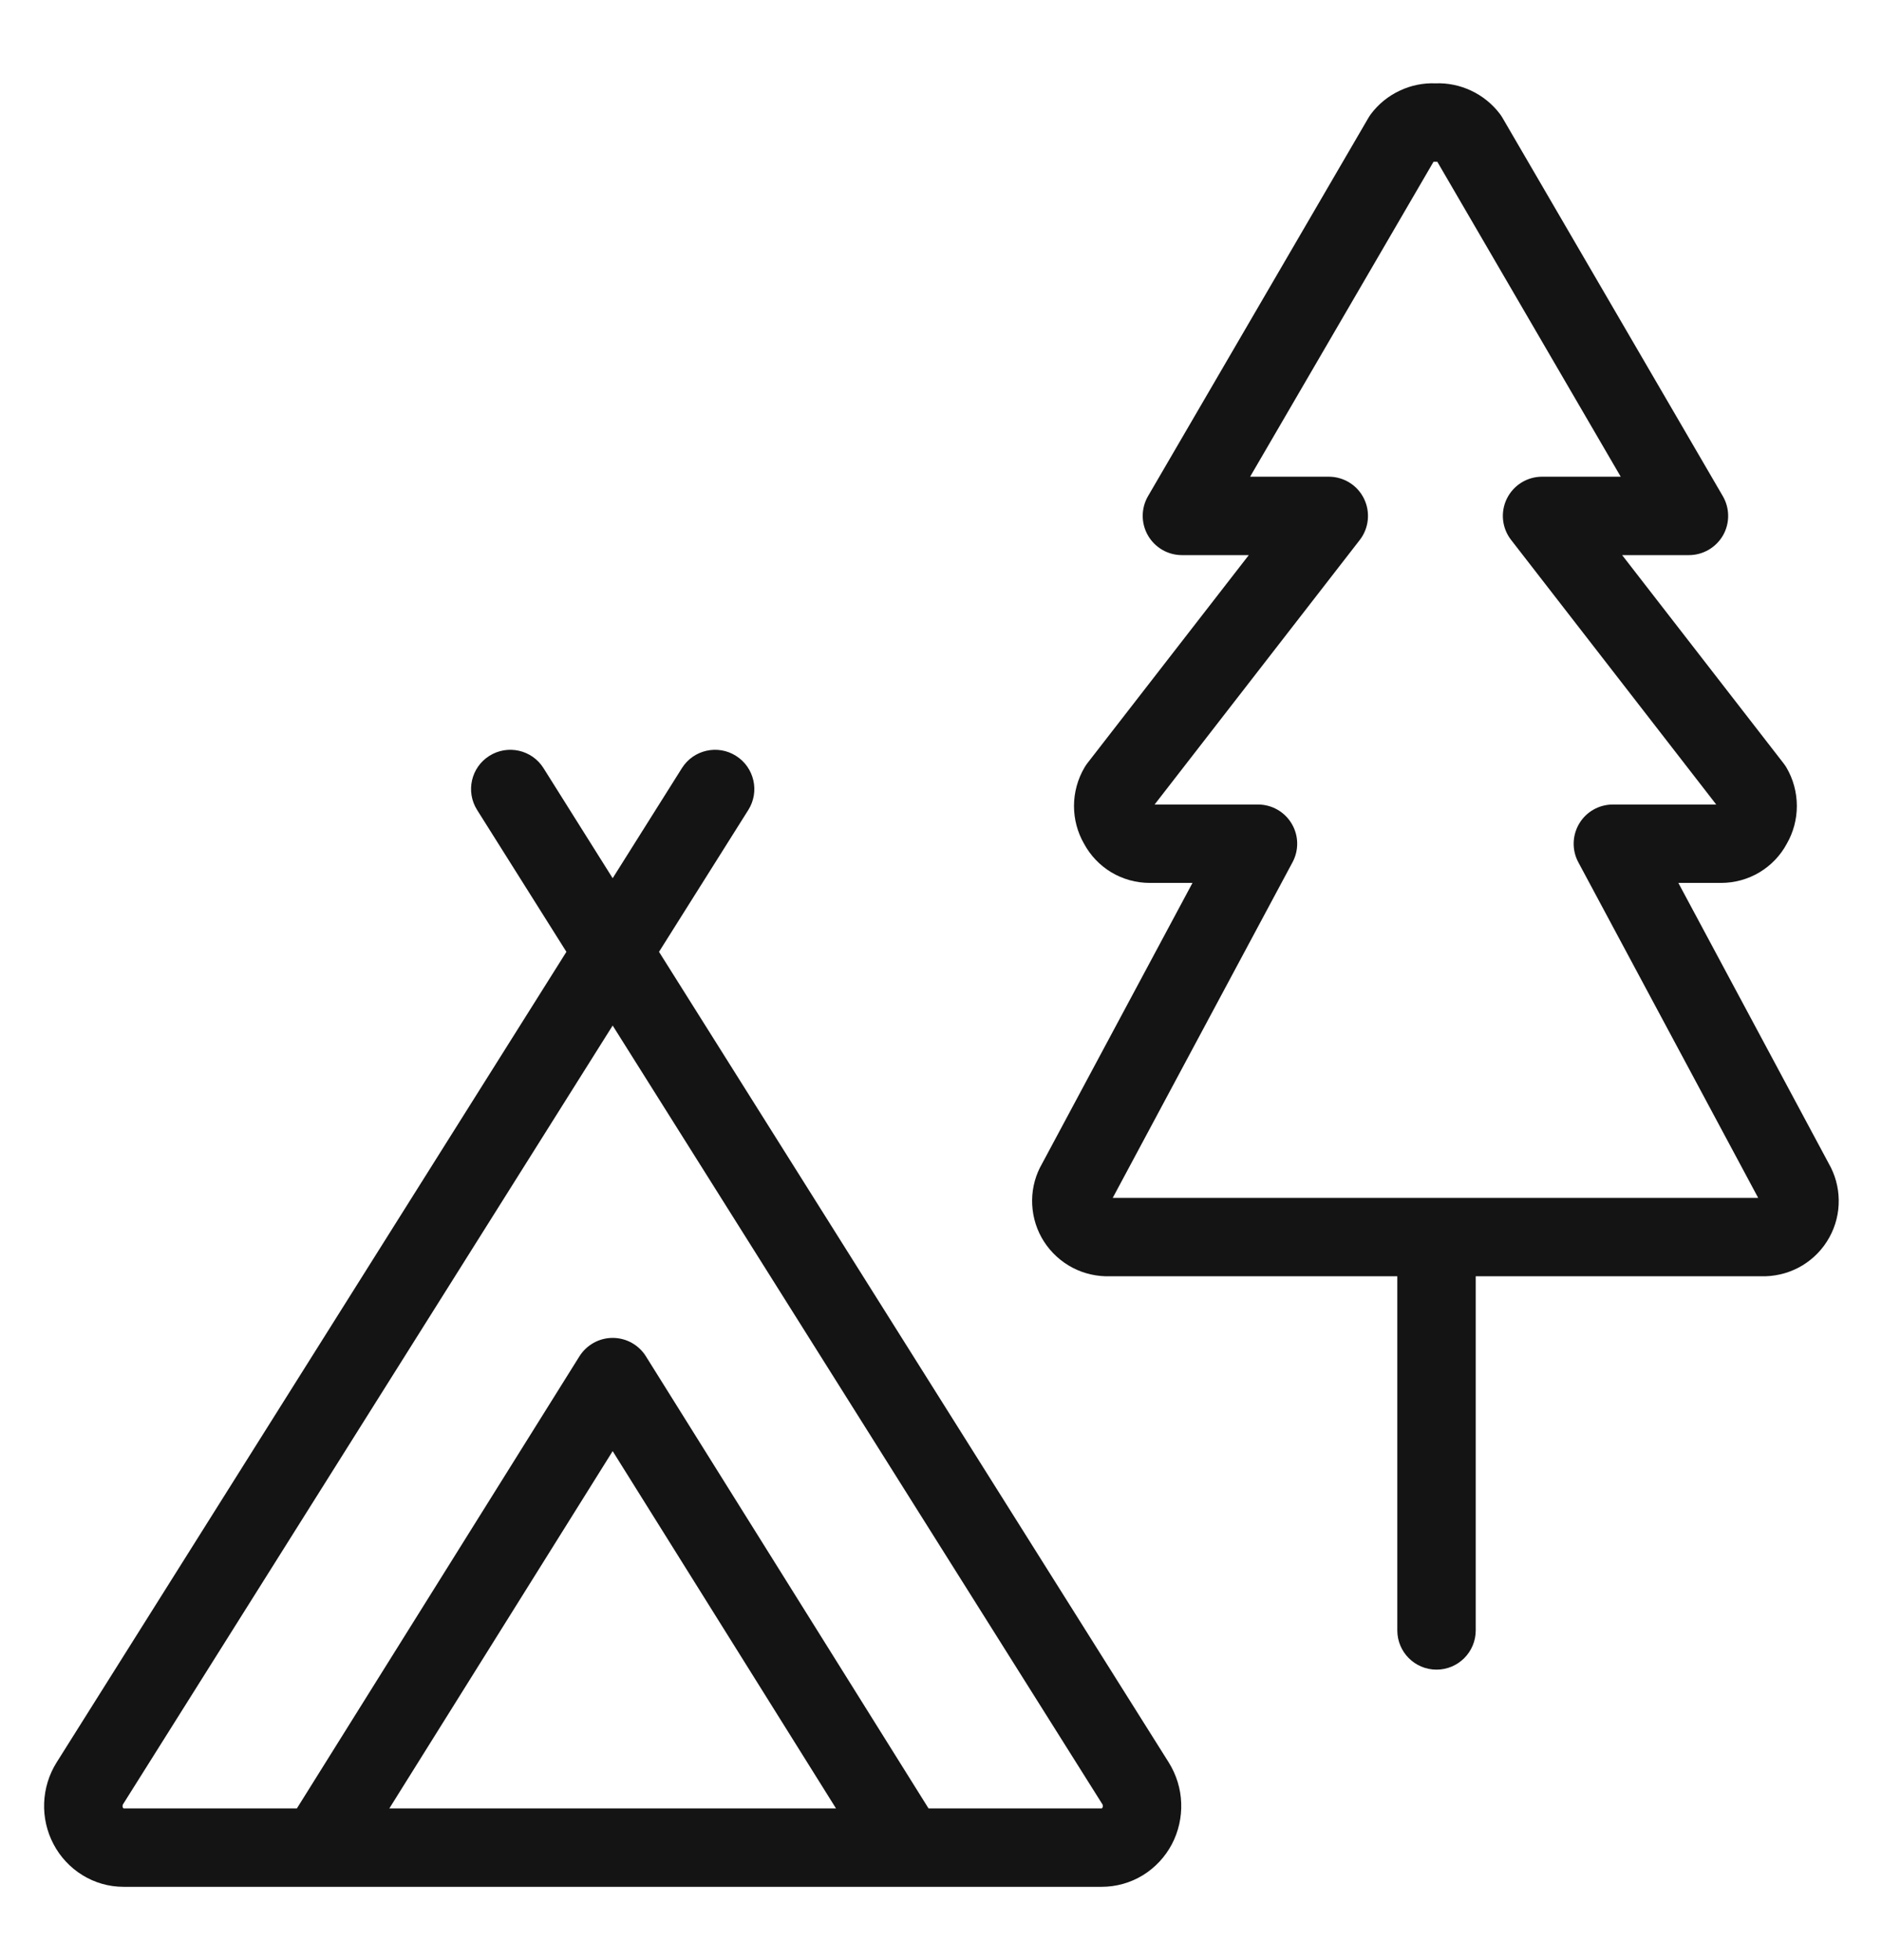
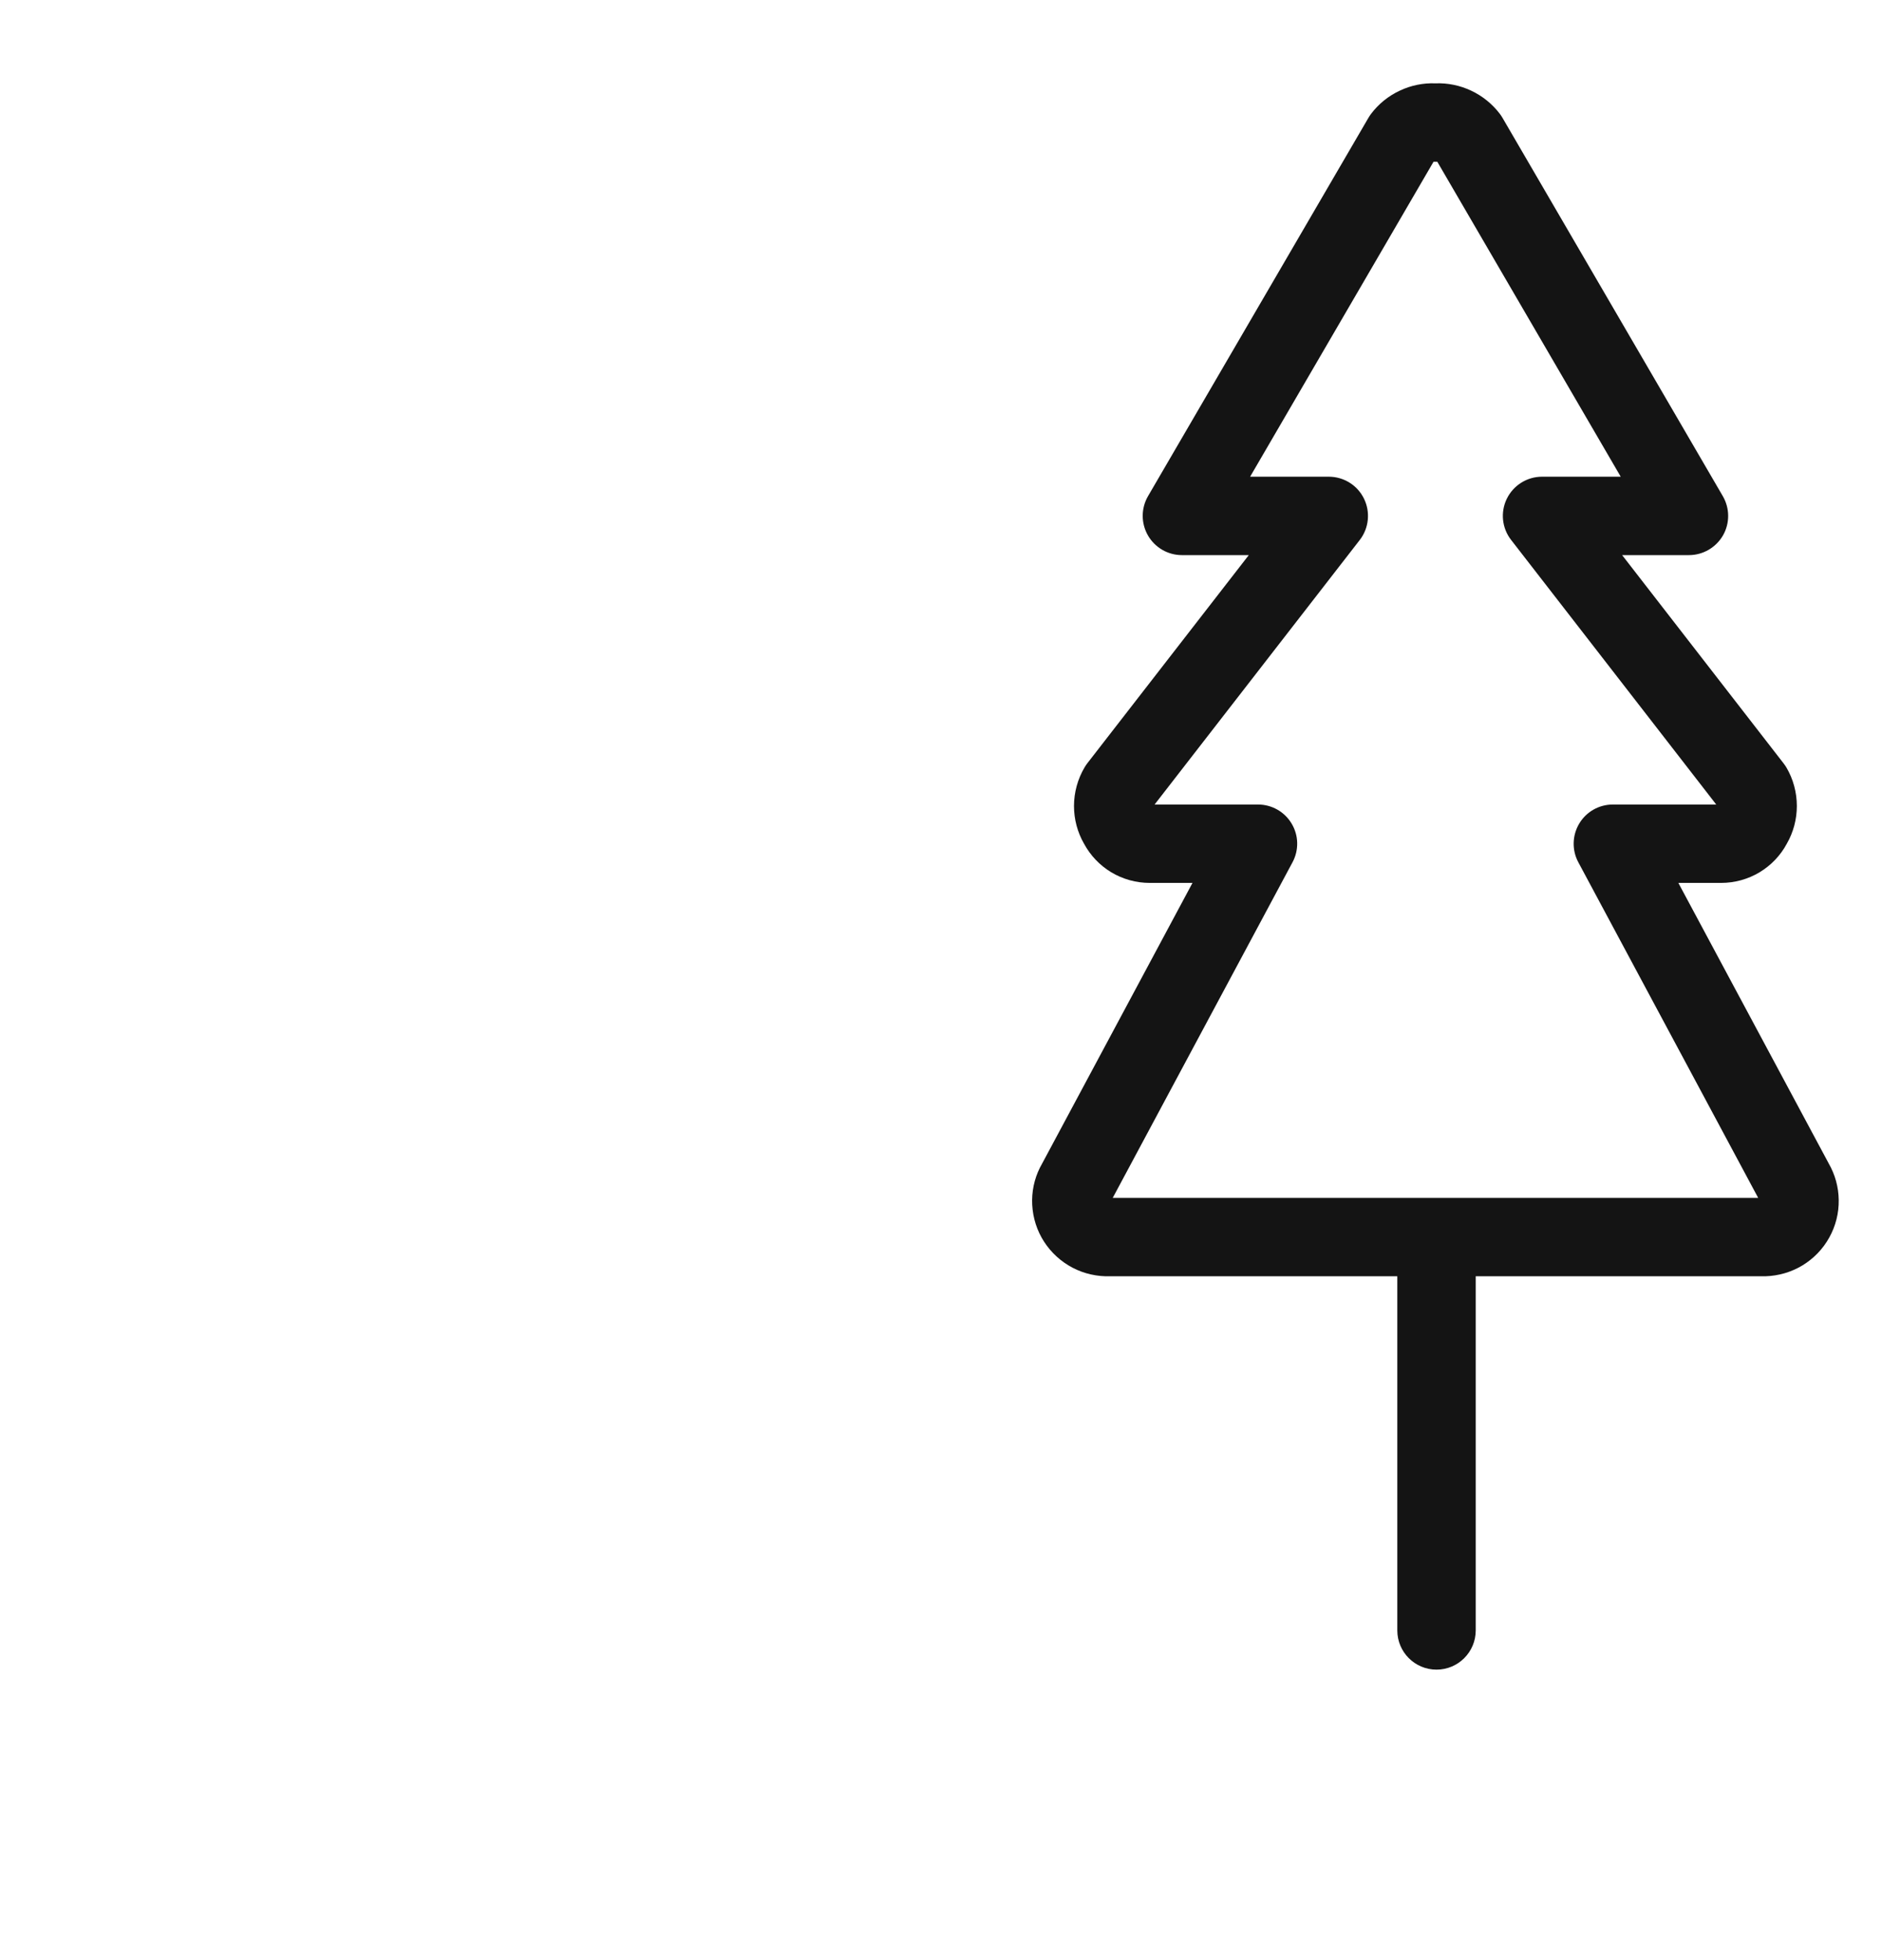
<svg xmlns="http://www.w3.org/2000/svg" width="24" height="25" viewBox="0 0 24 25" fill="none">
  <g clip-path="url(#clip0_2388_1296)">
-     <path fill-rule="evenodd" clip-rule="evenodd" d="M6.931 9.797C6.784 9.563 6.475 9.493 6.241 9.64C6.007 9.787 5.937 10.096 6.084 10.33L7.223 12.14L0.721 22.48C0.624 22.635 0.57 22.813 0.563 22.995C0.556 23.177 0.597 23.358 0.682 23.52C0.767 23.682 0.894 23.819 1.051 23.916C1.208 24.013 1.389 24.065 1.574 24.065H4.054C4.059 24.065 4.065 24.065 4.071 24.065L11.555 24.065C11.561 24.065 11.567 24.065 11.573 24.065H14.048L14.049 24.065C14.234 24.065 14.416 24.014 14.573 23.918C14.731 23.821 14.858 23.684 14.944 23.522C15.029 23.36 15.07 23.178 15.063 22.996C15.057 22.814 15.002 22.636 14.905 22.48L8.404 12.14L9.543 10.33C9.69 10.096 9.619 9.787 9.385 9.64C9.152 9.493 8.843 9.563 8.696 9.797L7.813 11.201L6.931 9.797ZM11.841 23.065H14.05L14.05 23.065C14.05 23.065 14.051 23.065 14.051 23.064C14.053 23.064 14.056 23.061 14.059 23.055C14.062 23.049 14.064 23.041 14.064 23.033C14.064 23.024 14.061 23.017 14.058 23.012L14.058 23.012L7.813 13.08L1.569 23.012L1.569 23.012C1.566 23.017 1.563 23.024 1.563 23.033C1.562 23.041 1.564 23.049 1.567 23.055C1.57 23.061 1.574 23.064 1.575 23.064C1.576 23.065 1.576 23.065 1.576 23.065H3.786L7.389 17.299C7.481 17.153 7.641 17.064 7.813 17.064C7.986 17.064 8.146 17.153 8.237 17.299L11.841 23.065ZM4.965 23.065H10.661L7.813 18.508L4.965 23.065Z" fill="#141414" />
    <path fill-rule="evenodd" clip-rule="evenodd" d="M18.76 1.156C18.618 1.089 18.462 1.057 18.305 1.063C18.148 1.057 17.992 1.089 17.851 1.156C17.705 1.224 17.579 1.326 17.483 1.454C17.471 1.47 17.46 1.487 17.45 1.504L14.64 6.328C14.55 6.483 14.55 6.674 14.639 6.829C14.728 6.984 14.893 7.08 15.072 7.08H15.925L13.866 9.735C13.853 9.752 13.842 9.769 13.831 9.787C13.743 9.936 13.696 10.107 13.696 10.28C13.696 10.449 13.74 10.615 13.824 10.761C13.905 10.911 14.024 11.036 14.169 11.124C14.318 11.214 14.489 11.261 14.663 11.261H15.207L13.29 14.84C13.208 14.981 13.164 15.141 13.162 15.304C13.16 15.472 13.201 15.637 13.282 15.783C13.364 15.93 13.482 16.052 13.625 16.139C13.768 16.226 13.931 16.273 14.099 16.278C14.101 16.278 14.103 16.278 14.105 16.278C14.107 16.278 14.109 16.278 14.111 16.278H17.819V20.795C17.819 21.071 18.043 21.295 18.319 21.295C18.595 21.295 18.819 21.071 18.819 20.795V16.278H22.5L22.504 16.278L22.506 16.278C22.508 16.278 22.51 16.278 22.512 16.278C22.679 16.273 22.843 16.226 22.986 16.139C23.129 16.052 23.247 15.93 23.328 15.783C23.409 15.637 23.451 15.472 23.448 15.304C23.446 15.141 23.402 14.981 23.321 14.84L21.403 11.261H21.947C22.121 11.261 22.292 11.214 22.441 11.124C22.586 11.036 22.706 10.911 22.786 10.761C22.87 10.615 22.914 10.449 22.914 10.28C22.914 10.107 22.868 9.936 22.78 9.787C22.769 9.769 22.757 9.752 22.744 9.735L20.686 7.08H21.538C21.717 7.08 21.882 6.984 21.972 6.829C22.061 6.674 22.06 6.483 21.97 6.328L19.161 1.504C19.151 1.487 19.14 1.47 19.128 1.454C19.031 1.326 18.905 1.224 18.76 1.156ZM23.321 14.84L23.325 14.848L23.315 14.829C23.317 14.832 23.319 14.836 23.321 14.84ZM13.29 14.84C13.292 14.836 13.294 14.832 13.296 14.829L13.285 14.848L13.29 14.84ZM22.421 15.278H14.19L16.483 10.997C16.566 10.842 16.562 10.655 16.471 10.504C16.381 10.353 16.218 10.261 16.042 10.261H14.724L17.341 6.886C17.457 6.736 17.478 6.531 17.394 6.36C17.311 6.189 17.136 6.08 16.945 6.08H15.942L18.281 2.063C18.289 2.063 18.297 2.063 18.305 2.063C18.313 2.063 18.321 2.063 18.329 2.063L20.668 6.08H19.665C19.474 6.08 19.3 6.189 19.216 6.36C19.132 6.531 19.153 6.736 19.27 6.886L21.886 10.261H20.568C20.392 10.261 20.229 10.353 20.139 10.504C20.049 10.655 20.044 10.842 20.127 10.997L22.421 15.278Z" fill="#141414" />
  </g>
  <defs>
    <clipPath id="clip0_2388_1296">
      <rect width="24" height="24" fill="none" transform="translate(0 0.5)" />
    </clipPath>
  </defs>
</svg>